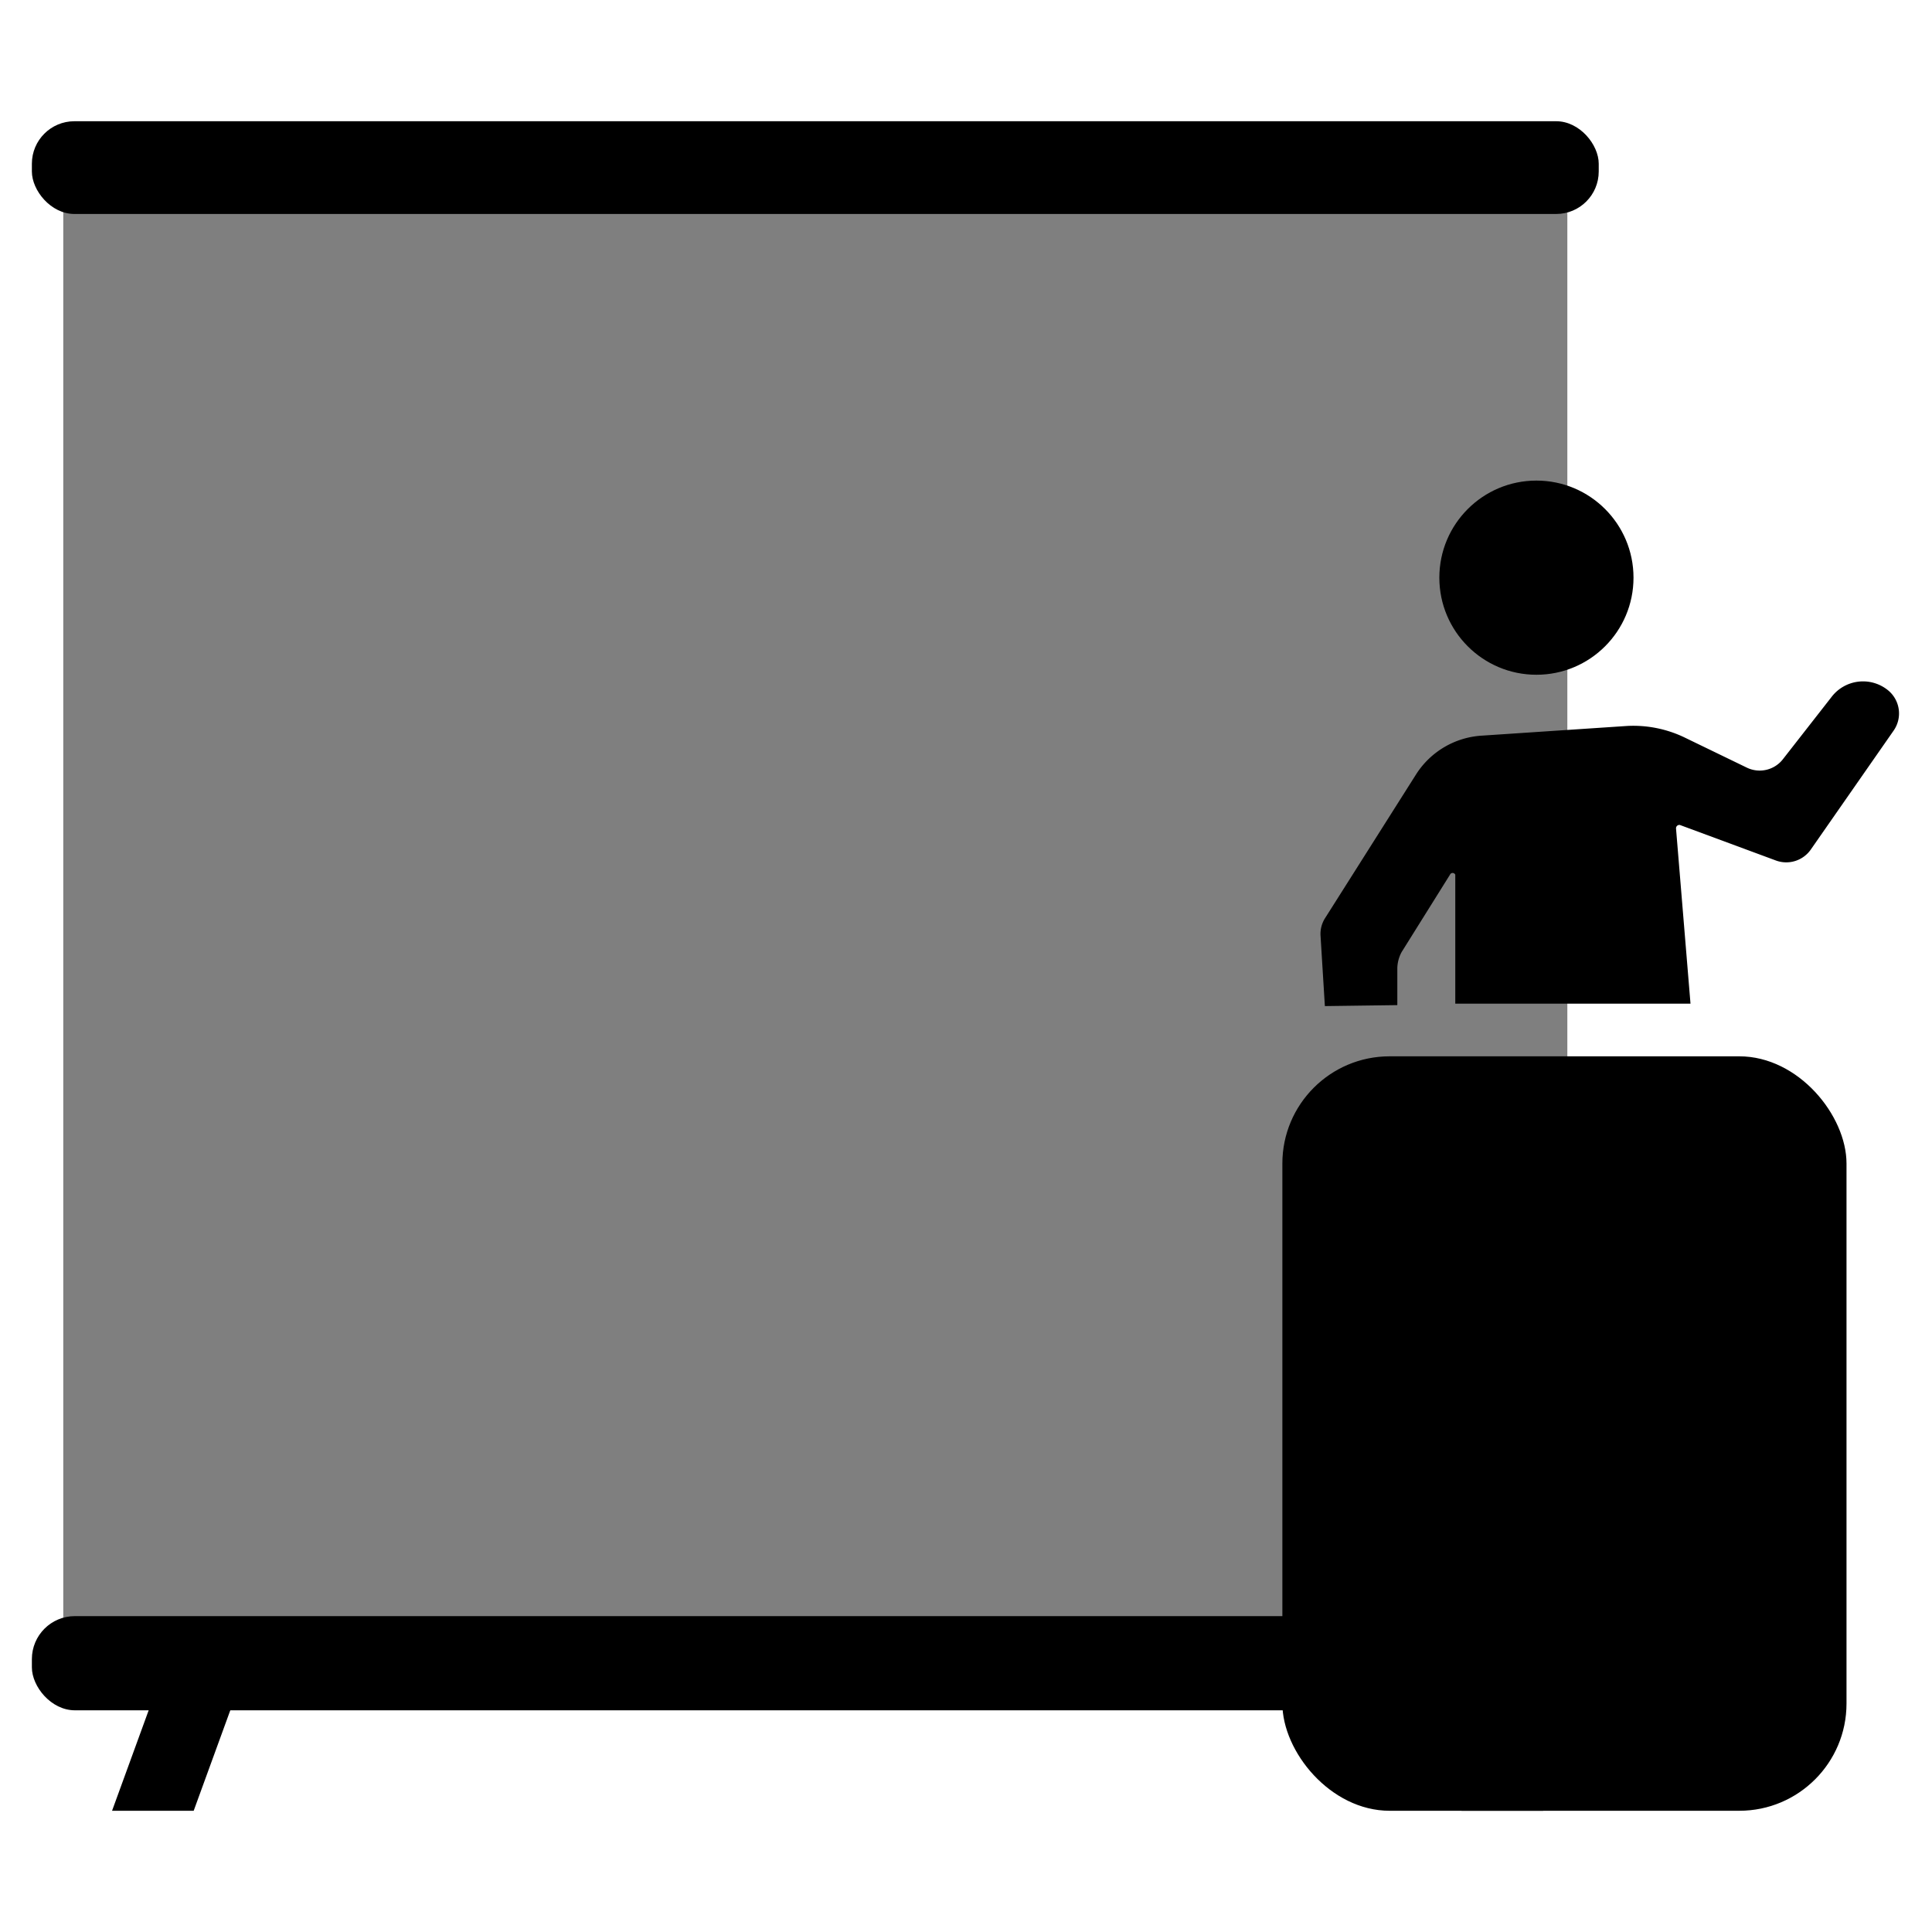
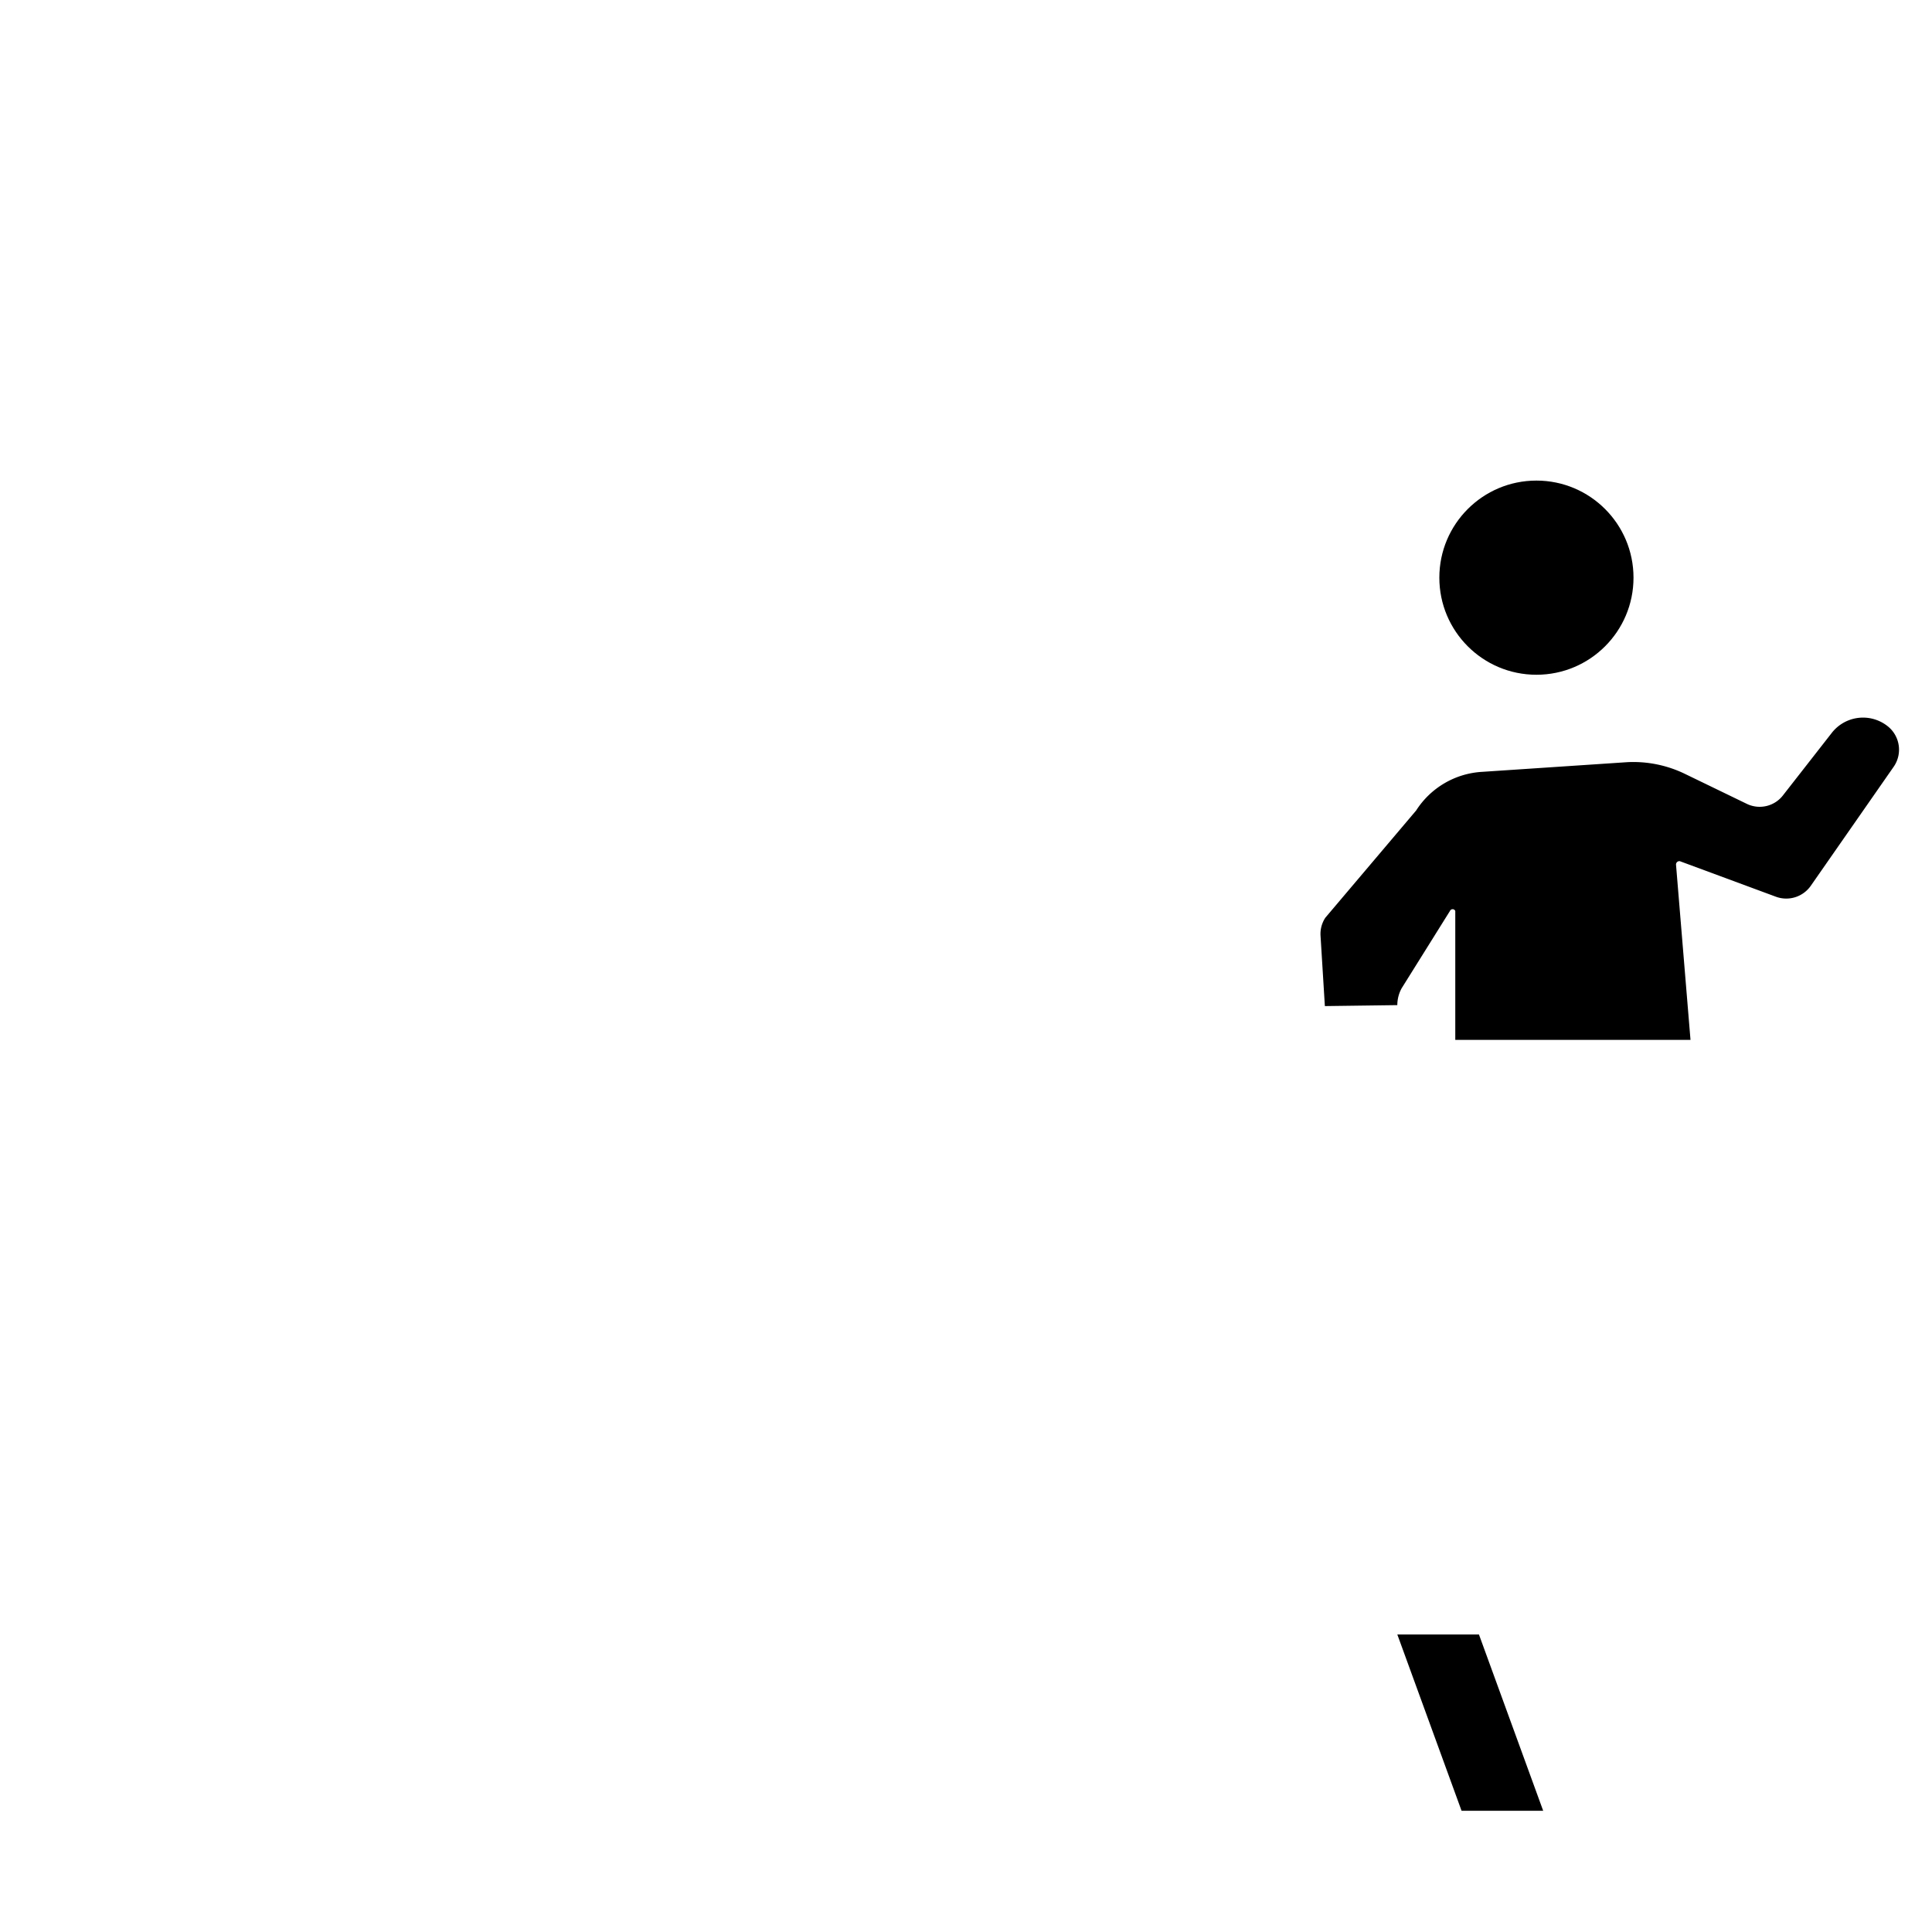
<svg xmlns="http://www.w3.org/2000/svg" id="Calque_1" data-name="Calque 1" viewBox="0 0 40 40">
  <defs>
    <style>.cls-1{opacity:0.5;}</style>
  </defs>
-   <rect class="cls-1" x="1.31" y="4.13" width="31.14" height="29.71" />
-   <rect x="0.66" y="2.51" width="32.44" height="1.92" rx="0.88" />
-   <rect x="0.66" y="33.46" width="32.44" height="1.95" rx="0.89" />
-   <polygon points="4.01 37.49 2.32 37.49 3.65 33.84 5.34 33.84 4.01 37.49" />
  <polygon points="30.26 37.49 31.95 37.49 30.62 33.84 28.93 33.84 30.26 37.49" />
-   <rect x="26.55" y="21.87" width="11.68" height="15.62" rx="2.22" />
  <circle cx="31.81" cy="11.96" r="2.01" />
-   <path d="M28.93,20.81l0-.75a.73.73,0,0,1,.09-.35l1-1.6a.06.06,0,0,1,.11,0v2.67H35l-.3-3.63a.07.07,0,0,1,.08-.07l2,.74a.62.62,0,0,0,.71-.23l1.72-2.47a.62.62,0,0,0-.11-.82.82.82,0,0,0-1.18.13l-1,1.28a.61.61,0,0,1-.76.18l-1.28-.62a2.45,2.45,0,0,0-1.19-.24l-3,.2a1.74,1.74,0,0,0-1.37.8L27.44,19a.61.61,0,0,0-.1.37l.09,1.46Z" />
+   <path d="M28.93,20.81a.73.73,0,0,1,.09-.35l1-1.6a.06.06,0,0,1,.11,0v2.67H35l-.3-3.63a.07.07,0,0,1,.08-.07l2,.74a.62.62,0,0,0,.71-.23l1.72-2.47a.62.62,0,0,0-.11-.82.82.82,0,0,0-1.18.13l-1,1.28a.61.61,0,0,1-.76.18l-1.28-.62a2.45,2.45,0,0,0-1.19-.24l-3,.2a1.74,1.74,0,0,0-1.37.8L27.44,19a.61.61,0,0,0-.1.37l.09,1.46Z" />
</svg>